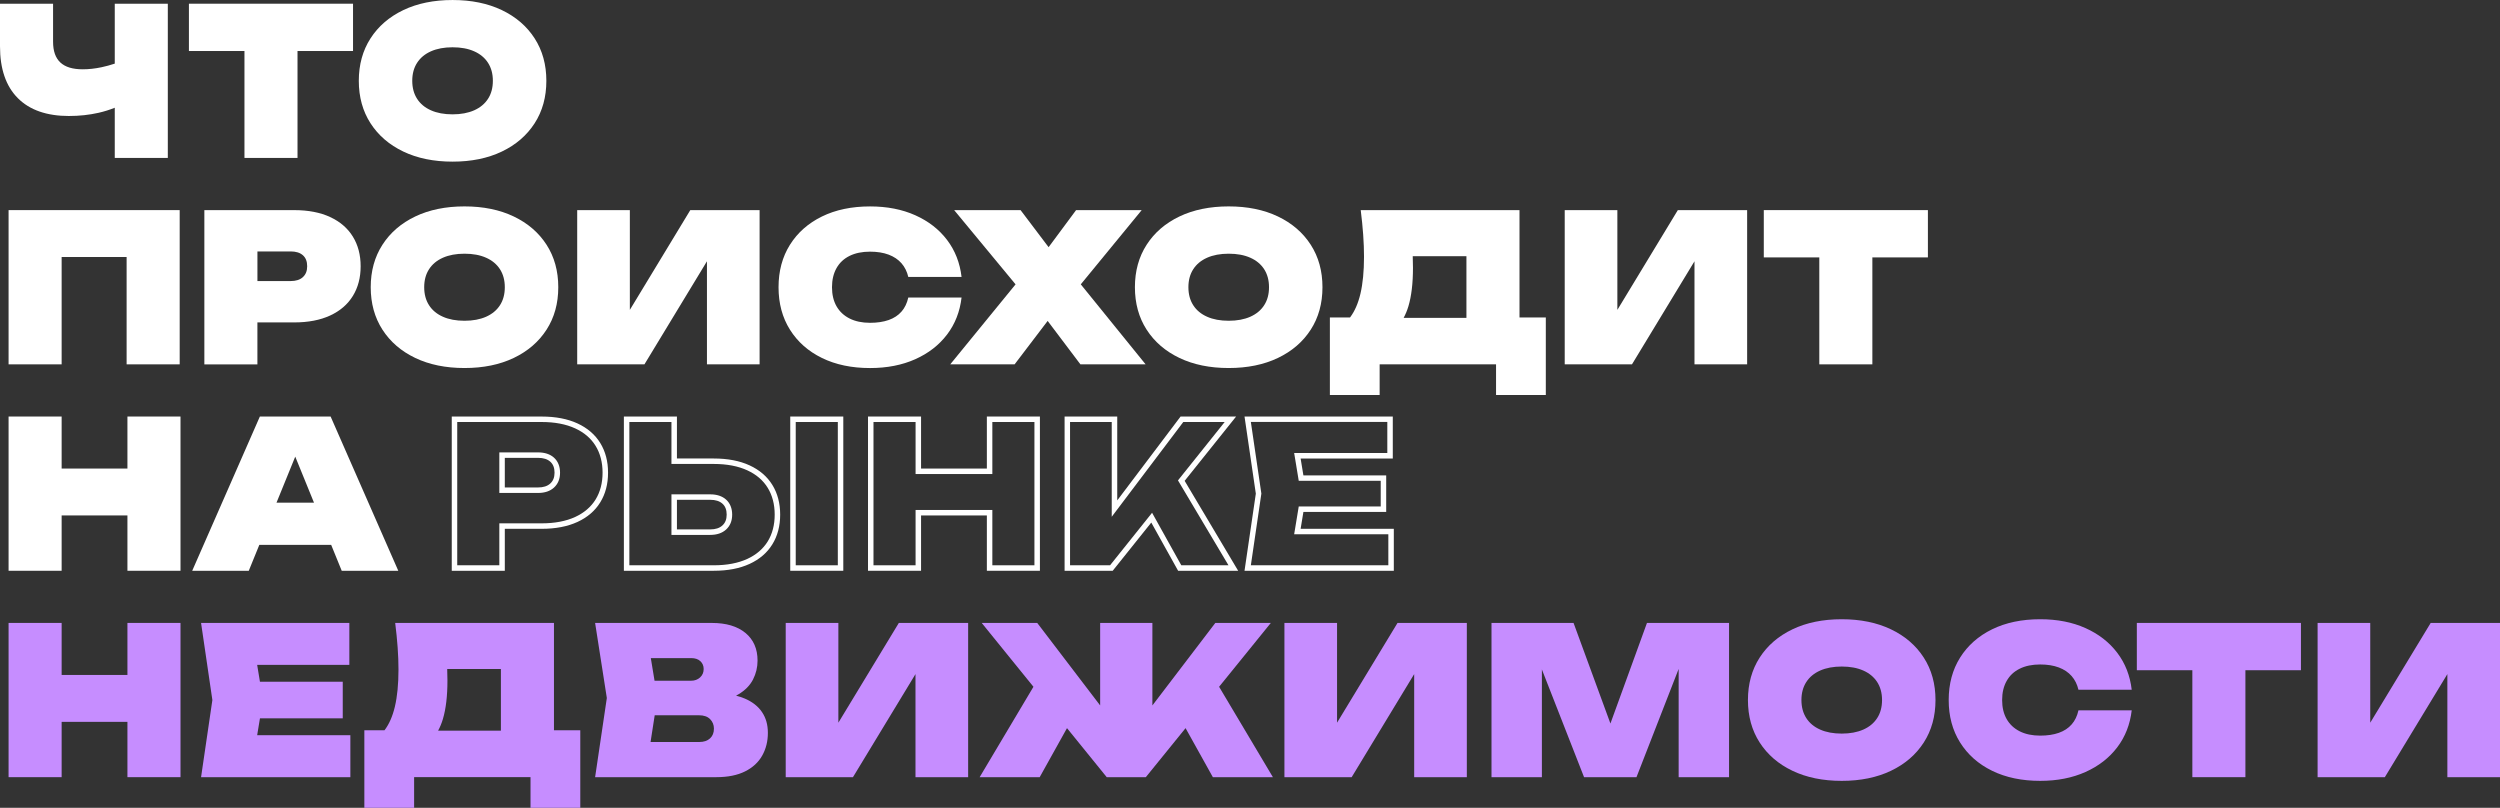
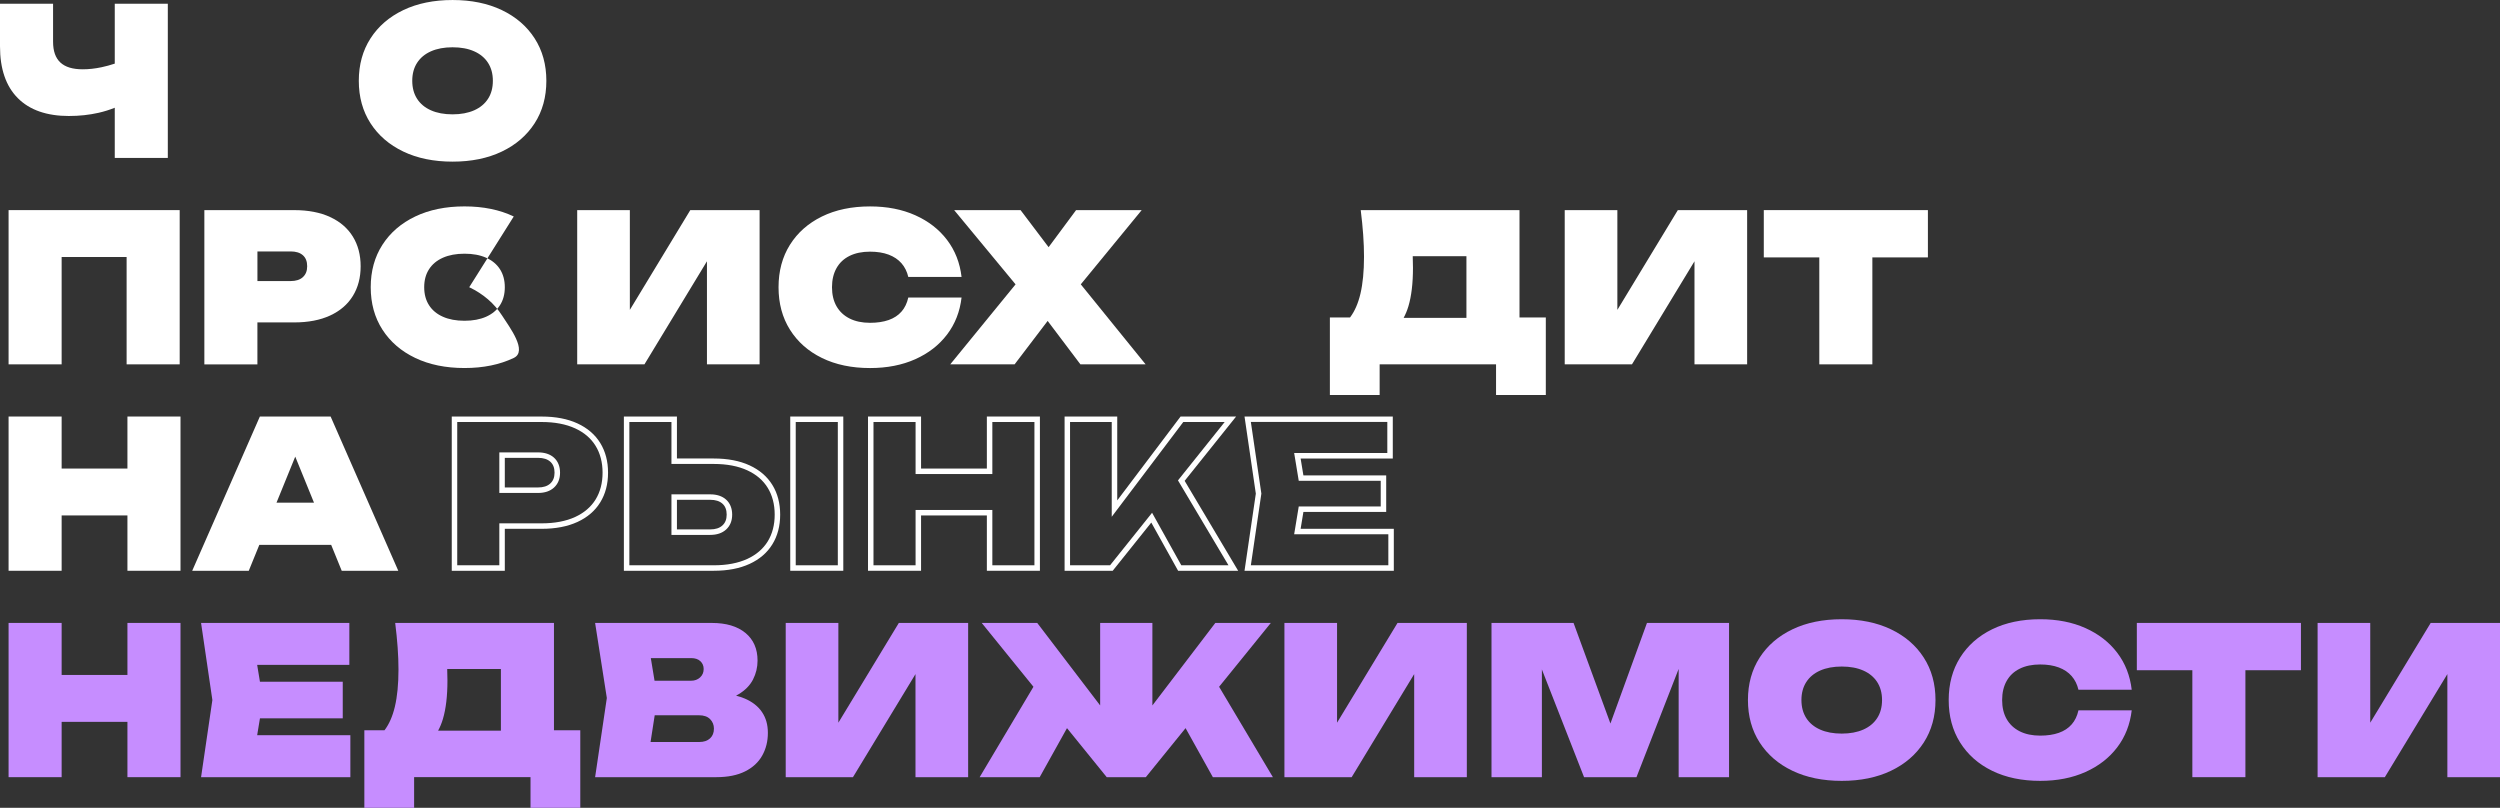
<svg xmlns="http://www.w3.org/2000/svg" id="_Слой_1" viewBox="0 0 1368.94 442.34">
  <rect x="0" y="0" width="1368.94" height="442.34" fill="#333333" stroke="none" />
  <defs>
    <style>.cls-1{fill:#fff;}.cls-1,.cls-2{stroke-width:0px;}.cls-2{fill:#c68dff;}</style>
  </defs>
  <path class="cls-1" d="M37.84,63.51c5.63,0,11.02-.58,16.16-1.75,3.14-.71,6.07-1.65,8.84-2.77v27.49h29.05V2.03h-29.05v32.81c-2.45.81-4.87,1.48-7.26,1.98-3.57.75-7,1.13-10.3,1.13-5.48,0-9.55-1.24-12.22-3.72-2.67-2.48-4-6.27-4-11.37V2.03H0v23.31c0,12.39,3.25,21.85,9.74,28.38,6.49,6.53,15.86,9.8,28.1,9.8Z" />
-   <polygon class="cls-1" points="133.86 86.48 162.91 86.48 162.91 27.93 193.31 27.93 193.31 2.03 103.45 2.03 103.45 27.93 133.86 27.93 133.86 86.48" />
  <path class="cls-1" d="M220.85,82.99c7.69,3.68,16.68,5.52,26.97,5.52s19.27-1.84,26.97-5.52c7.69-3.68,13.68-8.84,17.96-15.48,4.28-6.64,6.42-14.39,6.42-23.25s-2.14-16.61-6.42-23.25c-4.28-6.64-10.27-11.8-17.96-15.48-7.7-3.68-16.69-5.52-26.97-5.52s-19.28,1.84-26.97,5.52c-7.7,3.68-13.68,8.84-17.96,15.48-4.28,6.64-6.42,14.4-6.42,23.25s2.14,16.61,6.42,23.25c4.28,6.64,10.27,11.81,17.96,15.48ZM228.39,34.4c1.76-2.74,4.3-4.84,7.6-6.31,3.3-1.46,7.24-2.2,11.82-2.2s8.52.73,11.82,2.2c3.3,1.46,5.84,3.57,7.6,6.31,1.76,2.74,2.65,6.02,2.65,9.85s-.88,7.11-2.65,9.85c-1.76,2.74-4.3,4.84-7.6,6.31-3.3,1.46-7.25,2.2-11.82,2.2s-8.52-.73-11.82-2.2c-3.3-1.46-5.84-3.56-7.6-6.31-1.76-2.74-2.65-6.02-2.65-9.85s.88-7.11,2.65-9.85Z" />
  <polygon class="cls-1" points="4.7 199.51 33.75 199.51 33.75 140.73 69.33 140.73 69.33 199.51 98.39 199.51 98.39 115.05 4.7 115.05 4.7 199.51" />
  <path class="cls-1" d="M180.76,118.83c-5.44-2.51-11.99-3.77-19.65-3.77h-49.21v84.46h29.05v-22.97h20.16c7.66,0,14.21-1.26,19.65-3.77,5.44-2.51,9.59-6.08,12.44-10.7,2.85-4.62,4.28-10.04,4.28-16.27s-1.43-11.65-4.28-16.27c-2.85-4.62-7-8.18-12.44-10.7ZM165.84,151.76c-1.58,1.43-3.79,2.14-6.64,2.14h-18.24v-16.22h18.24c2.85,0,5.07.7,6.64,2.08,1.58,1.39,2.36,3.4,2.36,6.02s-.79,4.54-2.36,5.97Z" />
-   <path class="cls-1" d="M281.32,118.54c-7.7-3.68-16.69-5.52-26.97-5.52s-19.28,1.84-26.97,5.52c-7.7,3.68-13.68,8.84-17.96,15.48-4.28,6.64-6.42,14.4-6.42,23.25s2.14,16.61,6.42,23.25c4.28,6.64,10.27,11.81,17.96,15.48,7.69,3.68,16.68,5.52,26.97,5.52s19.27-1.84,26.97-5.52c7.69-3.68,13.68-8.84,17.96-15.48,4.28-6.64,6.42-14.39,6.42-23.25s-2.14-16.61-6.42-23.25c-4.28-6.64-10.27-11.8-17.96-15.48ZM273.77,167.13c-1.76,2.74-4.3,4.84-7.6,6.31-3.3,1.46-7.25,2.2-11.82,2.2s-8.52-.73-11.82-2.2c-3.3-1.46-5.84-3.56-7.6-6.31-1.76-2.74-2.65-6.02-2.65-9.85s.88-7.11,2.65-9.85c1.76-2.74,4.3-4.84,7.6-6.31,3.3-1.46,7.24-2.2,11.82-2.2s8.52.73,11.82,2.2c3.3,1.46,5.84,3.57,7.6,6.31,1.76,2.74,2.65,6.02,2.65,9.85s-.88,7.11-2.65,9.85Z" />
+   <path class="cls-1" d="M281.32,118.54c-7.7-3.68-16.69-5.52-26.97-5.52s-19.28,1.84-26.97,5.52c-7.7,3.68-13.68,8.84-17.96,15.48-4.28,6.64-6.42,14.4-6.42,23.25s2.14,16.61,6.42,23.25c4.28,6.64,10.27,11.81,17.96,15.48,7.69,3.68,16.68,5.52,26.97,5.52s19.27-1.84,26.97-5.52s-2.14-16.61-6.42-23.25c-4.28-6.64-10.27-11.8-17.96-15.48ZM273.77,167.13c-1.76,2.74-4.3,4.84-7.6,6.31-3.3,1.46-7.25,2.2-11.82,2.2s-8.52-.73-11.82-2.2c-3.3-1.46-5.84-3.56-7.6-6.31-1.76-2.74-2.65-6.02-2.65-9.85s.88-7.11,2.65-9.85c1.76-2.74,4.3-4.84,7.6-6.31,3.3-1.46,7.24-2.2,11.82-2.2s8.52.73,11.82,2.2c3.3,1.46,5.84,3.57,7.6,6.31,1.76,2.74,2.65,6.02,2.65,9.85s-.88,7.11-2.65,9.85Z" />
  <polygon class="cls-1" points="344.89 169.68 344.89 115.05 316.06 115.05 316.06 199.51 352.88 199.51 387.11 143.07 387.11 199.51 415.94 199.51 415.94 115.05 377.99 115.05 344.89 169.68" />
  <path class="cls-1" d="M497.36,162.91c-.68,3.08-1.91,5.65-3.72,7.71-1.8,2.07-4.15,3.6-7.04,4.62-2.89,1.01-6.29,1.52-10.19,1.52-4.35,0-8.09-.79-11.2-2.36-3.12-1.58-5.5-3.81-7.15-6.7-1.65-2.89-2.48-6.36-2.48-10.42s.83-7.54,2.48-10.47c1.65-2.93,4.03-5.16,7.15-6.7,3.11-1.54,6.85-2.31,11.2-2.31,3.9,0,7.3.55,10.19,1.63,2.89,1.09,5.24,2.67,7.04,4.73,1.8,2.07,3.04,4.56,3.72,7.49h29.17c-.9-7.73-3.55-14.49-7.94-20.27-4.39-5.78-10.19-10.28-17.4-13.51-7.21-3.23-15.47-4.84-24.77-4.84-10.06,0-18.84,1.84-26.35,5.52-7.51,3.68-13.34,8.84-17.51,15.48-4.17,6.64-6.25,14.4-6.25,23.25s2.08,16.61,6.25,23.25c4.17,6.64,10,11.81,17.51,15.48,7.51,3.68,16.29,5.52,26.35,5.52,9.31,0,17.57-1.62,24.77-4.84,7.21-3.23,13.01-7.73,17.4-13.51,4.39-5.78,7.04-12.54,7.94-20.27h-29.17Z" />
  <polygon class="cls-1" points="625.17 115.05 589.24 115.05 574.19 135.35 558.84 115.05 522.47 115.05 556.1 155.71 520.33 199.51 555.57 199.51 573.67 175.73 591.61 199.51 627.31 199.51 591.81 155.7 625.17 115.05" />
-   <path class="cls-1" d="M699.77,118.54c-7.7-3.68-16.69-5.52-26.97-5.52s-19.28,1.84-26.97,5.52c-7.7,3.68-13.68,8.84-17.96,15.48-4.28,6.64-6.42,14.4-6.42,23.25s2.14,16.61,6.42,23.25c4.28,6.64,10.27,11.81,17.96,15.48,7.69,3.68,16.68,5.52,26.97,5.52s19.27-1.84,26.97-5.52c7.69-3.68,13.68-8.84,17.96-15.48,4.28-6.64,6.42-14.39,6.42-23.25s-2.14-16.61-6.42-23.25c-4.28-6.64-10.27-11.8-17.96-15.48ZM692.23,167.13c-1.76,2.74-4.3,4.84-7.6,6.31-3.3,1.46-7.25,2.2-11.82,2.2s-8.52-.73-11.82-2.2c-3.3-1.46-5.84-3.56-7.6-6.31-1.76-2.74-2.65-6.02-2.65-9.85s.88-7.11,2.65-9.85c1.76-2.74,4.3-4.84,7.6-6.31,3.3-1.46,7.24-2.2,11.82-2.2s8.52.73,11.82,2.2c3.3,1.46,5.84,3.57,7.6,6.31,1.76,2.74,2.65,6.02,2.65,9.85s-.88,7.11-2.65,9.85Z" />
  <path class="cls-1" d="M832.03,115.05h-86.93c.6,4.81,1.05,9.31,1.35,13.51.3,4.21.45,8.22.45,12.05,0,7.96-.66,14.71-1.97,20.27-1.26,5.32-3.16,9.63-5.69,12.95h-11.03v42.45h27.25v-16.78h63.74v16.78h27.25v-42.45h-14.41v-58.78ZM773.57,140.28h29.41v33.78h-34.39c1.03-1.88,1.92-4.01,2.64-6.42,1.65-5.55,2.48-12.54,2.48-20.95,0-2.02-.05-4.18-.13-6.42Z" />
  <polygon class="cls-1" points="885.63 169.68 885.63 115.05 856.8 115.05 856.8 199.51 893.63 199.51 927.86 143.07 927.86 199.51 956.69 199.51 956.69 115.05 918.74 115.05 885.63 169.68" />
  <polygon class="cls-1" points="1055.67 115.05 965.81 115.05 965.81 140.95 996.21 140.95 996.21 199.51 1025.26 199.51 1025.26 140.95 1055.67 140.95 1055.67 115.05" />
  <polygon class="cls-1" points="69.78 256.57 33.75 256.57 33.75 228.08 4.7 228.08 4.7 312.54 33.75 312.54 33.75 282.24 69.78 282.24 69.78 312.54 98.84 312.54 98.84 228.08 69.78 228.08 69.78 256.57" />
  <path class="cls-1" d="M187.12,312.54h30.97l-37.05-84.46h-38.74l-37.05,84.46h30.97l5.78-14.19h39.34l5.78,14.19ZM151.4,275.26l10.27-25.22,10.27,25.22h-20.54Z" />
  <path class="cls-1" d="M296.58,231.08c7.18,0,13.37,1.18,18.39,3.5,4.94,2.29,8.59,5.41,11.15,9.55,2.54,4.12,3.83,9.06,3.83,14.7s-1.29,10.58-3.83,14.69c-2.53,4.09-6.28,7.3-11.15,9.55-5.02,2.32-11.21,3.5-18.39,3.5h-23.16v22.97h-23.05v-78.46h46.21M273.42,269.93h21.24c3.61,0,6.52-.98,8.66-2.91,2.22-2.01,3.35-4.77,3.35-8.19s-1.14-6.3-3.38-8.28c-2.13-1.88-5.04-2.83-8.63-2.83h-21.24v22.22M296.58,228.08h-49.21v84.46h29.05v-22.97h20.16c7.66,0,14.21-1.26,19.65-3.77,5.44-2.51,9.59-6.08,12.44-10.7,2.85-4.62,4.28-10.04,4.28-16.27s-1.43-11.65-4.28-16.27c-2.85-4.62-7-8.18-12.44-10.7-5.44-2.51-11.99-3.77-19.65-3.77h0ZM276.42,266.93v-16.22h18.24c2.85,0,5.07.7,6.64,2.08,1.58,1.39,2.36,3.4,2.36,6.02s-.79,4.54-2.36,5.97c-1.58,1.43-3.79,2.14-6.64,2.14h-18.24Z" />
  <path class="cls-1" d="M367.67,231.08v22.97h23.16c7.18,0,13.37,1.18,18.39,3.5,4.94,2.29,8.59,5.41,11.15,9.55,2.54,4.12,3.83,9.06,3.83,14.7s-1.29,10.58-3.83,14.69c-2.53,4.09-6.28,7.3-11.15,9.55-5.02,2.32-11.21,3.5-18.39,3.5h-46.21v-78.46h23.05M367.67,292.9h21.24c3.61,0,6.52-.98,8.66-2.91,2.22-2.01,3.35-4.77,3.35-8.19s-1.14-6.3-3.38-8.28c-2.13-1.88-5.04-2.83-8.63-2.83h-21.24v22.22M370.67,228.08h-29.05v84.46h49.21c7.66,0,14.21-1.26,19.65-3.77,5.44-2.51,9.59-6.08,12.44-10.7,2.85-4.62,4.28-10.04,4.28-16.27s-1.43-11.65-4.28-16.27c-2.85-4.62-7-8.18-12.44-10.7-5.44-2.51-11.99-3.77-19.65-3.77h-20.16v-22.97h0ZM370.67,289.9v-16.22h18.24c2.85,0,5.07.7,6.64,2.08,1.58,1.39,2.36,3.4,2.36,6.02s-.79,4.54-2.36,5.97c-1.58,1.43-3.79,2.14-6.64,2.14h-18.24Z" />
  <path class="cls-1" d="M458.77,231.08v78.46h-23.05v-78.46h23.05M461.77,228.08h-29.05v84.46h29.05v-84.46h0Z" />
  <path class="cls-1" d="M566.43,231.08v78.46h-23.05v-30.29h-42.03v30.29h-23.05v-78.46h23.05v28.49h42.03v-28.49h23.05M569.43,228.08h-29.05v28.49h-36.03v-28.49h-29.05v84.46h29.05v-30.29h36.03v30.29h29.05v-84.46h0Z" />
  <path class="cls-1" d="M670.61,231.08l-24.28,30.35-1.3,1.62,1.06,1.79,26.6,44.7h-25.84l-13.83-24.86-2.17-3.9-2.79,3.49-20.22,25.27h-21.91v-78.46h22.83v51.89l5.39-7.14,33.78-44.74h22.67M676.85,228.08h-30.4l-34.68,45.93v-45.93h-28.83v84.46h26.35l21.12-26.4,14.69,26.4h32.88l-29.3-49.24,28.18-35.22h0Z" />
  <path class="cls-1" d="M759.66,231.08v16.97h-51.01l.58,3.49,1.52,9.23.41,2.51h44.89v14.04h-44.89l-.41,2.51-1.52,9.23-.58,3.49h51.57v16.97h-75.28l5.69-38.79.06-.44-.06-.44-5.69-38.79h74.72M762.66,228.08h-81.19l6.19,42.23-6.19,42.23h81.75v-22.97h-51.03l1.52-9.23h45.34v-20.04h-45.34l-1.52-9.23h50.47v-22.97h0Z" />
  <polygon class="cls-2" points="69.78 369.59 33.75 369.59 33.75 341.1 4.7 341.1 4.7 425.56 33.75 425.56 33.75 395.27 69.78 395.27 69.78 425.56 98.84 425.56 98.84 341.1 69.78 341.1 69.78 369.59" />
  <polygon class="cls-2" points="142.34 393.35 187.68 393.35 187.68 373.31 142.34 373.31 140.82 364.08 191.29 364.08 191.29 341.1 110.1 341.1 116.29 383.33 110.1 425.56 191.85 425.56 191.85 402.59 140.82 402.59 142.34 393.35" />
  <path class="cls-2" d="M303.33,341.1h-86.93c.6,4.81,1.05,9.31,1.35,13.51.3,4.21.45,8.22.45,12.05,0,7.96-.66,14.71-1.97,20.27-1.26,5.32-3.16,9.63-5.69,12.95h-11.03v42.45h27.25v-16.78h63.74v16.78h27.25v-42.45h-14.41v-58.78ZM244.87,366.33h29.41v33.78h-34.39c1.03-1.88,1.92-4.01,2.64-6.42,1.65-5.55,2.48-12.54,2.48-20.95,0-2.02-.05-4.18-.13-6.42Z" />
  <path class="cls-2" d="M407.61,382.43c-1.41-.59-2.94-1.09-4.57-1.51.43-.22.85-.45,1.25-.68,3.72-2.21,6.4-4.94,8.05-8.16,1.65-3.23,2.48-6.68,2.48-10.36,0-6.46-2.22-11.5-6.64-15.15-4.43-3.64-10.55-5.46-18.35-5.46h-63.96l6.42,41.1-6.42,43.35h66.33c6.31,0,11.56-1.05,15.77-3.15,4.2-2.1,7.34-4.99,9.4-8.67,2.06-3.68,3.1-7.81,3.1-12.39s-1.07-8.24-3.21-11.43c-2.14-3.19-5.35-5.69-9.63-7.49ZM383.51,362.05c1.2,1.13,1.8,2.55,1.8,4.28,0,1.88-.66,3.42-1.97,4.62-1.31,1.2-2.95,1.8-4.9,1.8h-20.03l-2.04-12.39h22.07c2.18,0,3.87.56,5.07,1.69ZM388.8,404.33c-1.43,1.31-3.38,1.97-5.86,1.97h-26.71l2.27-14.64h24.21c2.7,0,4.75.71,6.14,2.14,1.39,1.43,2.08,3.15,2.08,5.18,0,2.25-.71,4.04-2.14,5.35Z" />
  <polygon class="cls-2" points="459.07 395.73 459.07 341.1 430.24 341.1 430.24 425.56 467.06 425.56 501.3 369.12 501.3 425.56 530.13 425.56 530.13 341.1 492.18 341.1 459.07 395.73" />
  <polygon class="cls-2" points="695.88 341.1 665.48 341.1 631.02 386.28 631.02 341.1 602.42 341.1 602.42 386.28 567.96 341.1 537.56 341.1 565.89 376.06 536.43 425.56 569.31 425.56 584.26 398.71 606.02 425.56 627.42 425.56 649.19 398.71 664.13 425.56 697.01 425.56 667.55 376.06 695.88 341.1" />
  <polygon class="cls-2" points="732.14 395.73 732.14 341.1 703.32 341.1 703.32 425.56 740.14 425.56 774.37 369.12 774.37 425.56 803.2 425.56 803.2 341.1 765.25 341.1 732.14 395.73" />
  <polygon class="cls-2" points="881.83 396.18 861.64 341.1 816.71 341.1 816.71 425.56 844.3 425.56 844.3 366.57 867.39 425.56 896.1 425.56 919.19 366.29 919.19 425.56 946.78 425.56 946.78 341.1 901.84 341.1 881.83 396.18" />
  <path class="cls-2" d="M1035.45,344.6c-7.7-3.68-16.69-5.52-26.97-5.52s-19.28,1.84-26.97,5.52c-7.7,3.68-13.68,8.84-17.96,15.48s-6.42,14.4-6.42,23.25,2.14,16.61,6.42,23.25,10.26,11.81,17.96,15.48c7.69,3.68,16.68,5.52,26.97,5.52s19.27-1.84,26.97-5.52c7.69-3.68,13.68-8.84,17.96-15.48s6.42-14.39,6.42-23.25-2.14-16.61-6.42-23.25-10.27-11.8-17.96-15.48ZM1027.91,393.19c-1.76,2.74-4.3,4.84-7.6,6.31-3.3,1.46-7.25,2.2-11.82,2.2s-8.52-.73-11.82-2.2c-3.3-1.46-5.84-3.56-7.6-6.31-1.76-2.74-2.65-6.02-2.65-9.85s.88-7.11,2.65-9.85c1.76-2.74,4.3-4.84,7.6-6.31,3.3-1.46,7.24-2.2,11.82-2.2s8.52.73,11.82,2.2c3.3,1.46,5.84,3.57,7.6,6.31,1.76,2.74,2.65,6.02,2.65,9.85s-.88,7.11-2.65,9.85Z" />
  <path class="cls-2" d="M1105.95,366.16c3.11-1.54,6.85-2.31,11.21-2.31,3.9,0,7.3.55,10.19,1.63,2.89,1.09,5.24,2.67,7.04,4.73,1.8,2.07,3.04,4.56,3.72,7.49h29.17c-.9-7.73-3.55-14.49-7.94-20.27-4.39-5.78-10.19-10.28-17.4-13.51-7.21-3.23-15.47-4.84-24.77-4.84-10.06,0-18.84,1.84-26.35,5.52-7.51,3.68-13.34,8.84-17.51,15.48-4.17,6.64-6.25,14.4-6.25,23.25s2.08,16.61,6.25,23.25c4.17,6.64,10,11.81,17.51,15.48,7.51,3.68,16.29,5.52,26.35,5.52,9.31,0,17.57-1.62,24.77-4.84,7.21-3.23,13.01-7.73,17.4-13.51,4.39-5.78,7.04-12.54,7.94-20.27h-29.17c-.67,3.08-1.91,5.65-3.72,7.71-1.8,2.07-4.15,3.6-7.04,4.62-2.89,1.01-6.29,1.52-10.19,1.52-4.36,0-8.09-.79-11.21-2.36-3.12-1.58-5.5-3.81-7.15-6.7-1.65-2.89-2.48-6.36-2.48-10.42s.83-7.54,2.48-10.47c1.65-2.93,4.03-5.16,7.15-6.7Z" />
  <polygon class="cls-2" points="1170.08 367 1200.48 367 1200.48 425.56 1229.53 425.56 1229.53 367 1259.94 367 1259.94 341.1 1170.08 341.1 1170.08 367" />
  <polygon class="cls-2" points="1330.99 341.1 1297.89 395.73 1297.89 341.1 1269.06 341.1 1269.06 425.56 1305.88 425.56 1340.12 369.12 1340.12 425.56 1368.94 425.56 1368.94 341.1 1330.99 341.1" />
</svg>